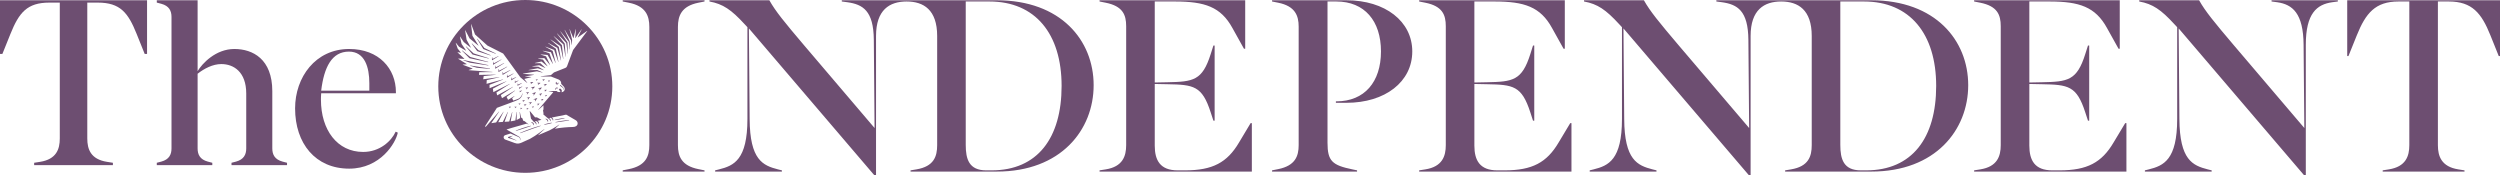
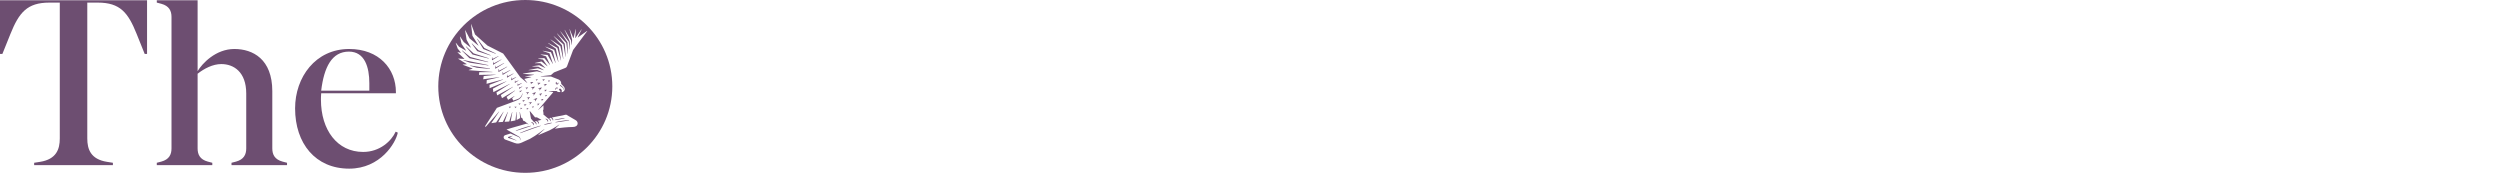
<svg xmlns="http://www.w3.org/2000/svg" width="856" height="60" viewBox="0 0 856 60" fill="none">
-   <path d="M232.122 49.694C232.122 53.468 233.304 56.736 239.123 57.906L241.231 58.328V58.749H213.218V58.328L215.327 57.906C221.151 56.736 222.333 53.468 222.333 49.694V9.224C222.333 5.45 221.151 2.105 215.327 0.929L213.218 0.509V0.095H241.231V0.509L239.123 0.929C233.304 2.105 232.122 5.45 232.122 9.224V49.694V49.694ZM299.953 12.323V60H299.369L256.419 9.73L256.675 40.729C256.759 54.81 261.227 56.654 266.373 57.994L267.723 58.328V58.749H244.859V58.328L246.209 57.994C251.274 56.736 255.918 54.725 255.918 40.729V9.308L254.902 8.223C250.426 3.357 247.56 1.353 242.918 0.51V0.095H263.427C265.536 3.869 268.572 7.552 275.322 15.51L299.452 43.833L299.196 13.663C299.118 3.613 295.401 1.518 290.168 0.766L288.226 0.51V0.095H341.304C363.243 0.095 374.464 13.835 374.464 29.166C374.464 44.503 363.243 58.749 341.304 58.749H311.772V58.328L313.791 57.994C319.784 56.986 320.885 53.551 320.885 49.694V12.323C320.885 3.357 316.243 0.51 310.423 0.51C304.595 0.51 299.953 3.357 299.953 12.323V12.323ZM339.531 58.328C355.225 58.328 363.493 47.267 363.493 29.422C363.493 11.568 354.465 0.51 338.771 0.51H330.669V49.618C330.669 54.47 331.77 58.328 337.68 58.328H339.531V58.328ZM405.768 58.328C415.219 58.328 420.198 55.646 424.249 48.776L428.21 42.16H428.632V58.749H376.488V58.328L378.596 57.994C384.415 57.069 385.6 53.468 385.6 49.694V8.976C385.6 5.037 384.415 2.106 378.596 0.931L376.488 0.51V0.095H426.357V16.684H425.932L421.966 9.563C417.999 2.355 412.521 0.51 402.304 0.51H395.386V28.246L399.604 28.164C408.638 27.999 411.672 27.577 414.54 18.529L415.471 15.591H415.89V41.317H415.471L414.54 38.468C411.588 29.338 408.719 29 399.604 28.835L395.386 28.751V49.867C395.386 54.891 397.242 58.328 403.235 58.328H405.768V58.328ZM461.031 0.095C474.278 0.095 483.563 7.303 483.563 17.609C483.563 27.999 474.278 35.2 461.031 35.2H457.407V34.703H457.574C467.192 34.703 472.845 28.08 472.845 17.609C472.845 7.131 467.192 0.51 457.574 0.51H454.539V48.858C454.539 55.147 456.141 56.564 463.059 57.994L464.66 58.328V58.749H435.552V58.328L437.66 57.906C443.48 56.736 444.664 53.468 444.664 49.694V9.141C444.664 5.377 443.48 2.106 437.66 0.931L435.552 0.51V0.095H461.031V0.095ZM515.204 58.328C524.656 58.328 529.633 55.646 533.682 48.776L537.65 42.16H538.068V58.749H485.921V58.328L488.031 57.994C493.857 57.069 495.039 53.468 495.039 49.694V8.976C495.039 5.037 493.857 2.106 488.031 0.931L485.921 0.51V0.095H535.791V16.684H535.367L531.401 9.563C527.438 2.355 521.956 0.51 511.744 0.51H504.826V28.246L509.044 28.164C518.071 27.999 521.106 27.577 523.98 18.529L524.905 15.591H525.33V41.317H524.905L523.98 38.468C521.021 29.338 518.154 29 509.044 28.835L504.826 28.751V49.867C504.826 54.891 506.677 58.328 512.672 58.328H515.204V58.328ZM599.408 12.323V60H598.824L555.872 9.73L556.128 40.729C556.207 54.81 560.682 56.654 565.831 57.994L567.182 58.328V58.749H544.311V58.328L545.661 57.994C550.728 56.736 555.363 54.725 555.363 40.729V9.308L554.354 8.223C549.879 3.357 547.012 1.353 542.368 0.51V0.095H562.872C564.982 3.869 568.025 7.552 574.768 15.51L598.906 43.833L598.649 13.663C598.566 3.613 594.856 1.518 589.621 0.766L587.68 0.51V0.095H640.756C662.689 0.095 673.916 13.835 673.916 29.166C673.916 44.503 662.689 58.749 640.756 58.749H611.227V58.328L613.251 57.994C619.242 56.986 620.336 53.551 620.336 49.694V12.323C620.336 3.357 615.694 0.51 609.875 0.51C604.049 0.51 599.408 3.357 599.408 12.323V12.323ZM638.983 58.328C654.679 58.328 662.947 47.267 662.947 29.422C662.947 11.568 653.917 0.51 638.224 0.51H630.124V49.618C630.124 54.47 631.222 58.328 637.125 58.328H638.983V58.328ZM705.222 58.328C714.667 58.328 719.653 55.646 723.694 48.776L727.669 42.16H728.087V58.749H675.94V58.328L678.05 57.994C683.874 57.069 685.052 53.468 685.052 49.694V8.976C685.052 5.037 683.874 2.106 678.05 0.931L675.94 0.51V0.095H725.804V16.684H725.386L721.419 9.563C717.453 2.355 711.968 0.51 701.764 0.51H694.844V28.246L699.064 28.164C708.091 27.999 711.126 27.577 713.992 18.529L714.925 15.591H715.343V41.317H714.925L713.992 38.468C711.044 29.338 708.173 29 699.064 28.835L694.844 28.751V49.867C694.844 54.891 696.697 58.328 702.69 58.328H705.222ZM788.751 15.342C788.668 4.531 784.95 1.518 779.724 0.766L777.782 0.51V0.095H800.478V0.51L798.538 0.766C793.31 1.518 789.509 4.531 789.509 15.342V60H788.921L745.974 9.73L746.227 40.729C746.309 54.81 750.785 56.654 755.927 57.994L757.278 58.328V58.749H734.412V58.328L735.764 57.994C740.824 56.736 745.466 54.725 745.466 40.729V9.308L744.45 8.223C739.981 3.357 737.114 1.353 732.47 0.51V0.095H752.977C755.084 3.869 758.127 7.552 764.879 15.51L789.003 43.833L788.751 15.342V15.342ZM824.951 0.51H821.233C813.306 0.51 810.015 4.531 806.979 12.072L804.106 19.198H803.688V0.095H856V19.198H855.574L852.709 12.072C849.673 4.531 846.465 0.51 838.452 0.51H834.735V49.694C834.735 53.468 835.92 57.069 841.737 57.994L843.847 58.328V58.749H815.833V58.328L817.943 57.994C823.767 57.069 824.951 53.468 824.951 49.694V0.51V0.51Z" fill="#6D4E71" />
  <path d="M180.073 31.79L180.522 31.881L180.39 32.315L180.446 32.348L181.111 31.571L181.079 31.516L180.07 31.723L180.073 31.79V31.79ZM180.148 30.562L180.206 30.596L180.786 29.972L180.754 29.916L179.911 30.055L179.908 30.121L180.273 30.21L180.148 30.562V30.562ZM178.227 35.447L177.543 35.445L177.527 35.51L177.797 35.627L177.655 35.881L177.705 35.925L178.249 35.507L178.227 35.447V35.447ZM179.679 34.31L178.825 34.339L178.815 34.405L179.163 34.542L178.992 34.873L179.046 34.915L179.703 34.373L179.679 34.31V34.31ZM180.371 33.562L180.845 33.631L180.733 34.091L180.795 34.12L181.435 33.273L181.401 33.219L180.365 33.496L180.371 33.562V33.562ZM178.099 36.945L178.085 37.01L178.358 37.127L178.216 37.381L178.266 37.424L178.807 37.008L178.785 36.947L178.099 36.945V36.945ZM182.372 37.002L182.832 36.5L182.8 36.442L182.124 36.559L182.121 36.625L182.406 36.692L182.313 36.968L182.372 37.002V37.002ZM182.71 32.709L183.494 31.632L183.457 31.579L182.172 31.949L182.177 32.016L182.779 32.092L182.648 32.68L182.71 32.709V32.709ZM180.233 35.755L179.377 35.754L179.36 35.82L179.709 35.967L179.522 36.293L179.575 36.337L180.254 35.816L180.233 35.755V35.755ZM181.802 29.936L182.391 30.093L182.177 30.657L182.233 30.692L183.162 29.734L183.131 29.676L181.808 29.868L181.802 29.936ZM181.409 35.81L182.101 35L182.065 34.945L181.021 35.163V35.23L181.486 35.325L181.348 35.778L181.409 35.81V35.81ZM183.55 27.624L183.6 27.666L184.144 27.249L184.122 27.19H183.438L183.425 27.253L183.694 27.37L183.55 27.624V27.624ZM181.688 28.762L181.741 28.805L182.584 28.154L182.564 28.092L181.493 28.091L181.478 28.157L181.92 28.345L181.688 28.762V28.762ZM185.202 34.025V34.091L185.565 34.182L185.439 34.531L185.495 34.566L186.078 33.942L186.048 33.886L185.202 34.025V34.025ZM187.751 28.041L187.807 28.084L188.347 27.667L188.326 27.607H187.642L187.628 27.67L187.898 27.788L187.751 28.041V28.041ZM180.927 37.077L180.24 37.074L180.231 37.139L180.496 37.255L180.355 37.508L180.406 37.554L180.948 37.137L180.927 37.077V37.077ZM185.836 27.727L185.886 27.77L186.562 27.249L186.543 27.19H185.685L185.671 27.253L186.014 27.402L185.836 27.727V27.727ZM184.524 32.25L184.993 32.34L184.859 32.794L184.92 32.825L185.599 32.007L185.565 31.949L184.521 32.184L184.524 32.25V32.25ZM185.181 26.198L188.661 26.204C188.661 26.204 189.76 26.615 191.201 27.191C191.867 27.456 192.217 28.052 192.161 28.728C192.161 28.728 192.733 29.296 193.051 29.654C193.428 30.089 193.473 30.689 193.173 31.084C192.881 31.47 192.46 31.566 192.281 31.59L192.25 31.525C192.476 31.297 192.385 30.933 192.183 30.642C191.971 30.339 191.781 30.284 191.563 30.413C191.468 30.473 191.345 30.564 191.345 30.564L191.885 31.42L191.867 31.482C191.435 31.6 190.84 31.506 190.564 31.157C190.55 31.157 190.55 31.157 187.884 31.157L187.882 31.225L189.372 31.494L189.417 31.596L184.298 37.574L184.346 37.619L186.088 36.072L186.09 37.422L185.931 37.829L186.093 38.774L186.037 39.18C186.037 39.18 187.62 40.529 187.631 40.529H187.634C187.634 40.529 187.655 40.542 187.676 40.549C187.692 40.557 187.714 40.569 187.737 40.583C187.759 40.595 187.786 40.608 187.812 40.625C187.839 40.641 187.868 40.66 187.898 40.68C187.929 40.696 187.951 40.723 187.982 40.745C188.012 40.771 188.041 40.792 188.065 40.821C188.091 40.848 188.119 40.877 188.144 40.906C188.166 40.937 188.195 40.967 188.214 40.998C188.238 41.029 188.253 41.063 188.275 41.093C188.289 41.126 188.309 41.156 188.323 41.189C188.339 41.22 188.353 41.251 188.362 41.279C188.376 41.309 188.384 41.335 188.392 41.36C188.403 41.381 188.409 41.405 188.413 41.427C188.424 41.466 188.432 41.489 188.432 41.489L188.501 41.492C188.501 41.492 188.515 41.47 188.524 41.431C188.535 41.412 188.541 41.388 188.546 41.356C188.552 41.324 188.56 41.287 188.557 41.249V41.19C188.554 41.168 188.549 41.147 188.549 41.125C188.544 41.08 188.527 41.036 188.515 40.99C188.499 40.943 188.477 40.895 188.454 40.852C188.429 40.806 188.398 40.765 188.362 40.723C188.328 40.685 188.294 40.646 188.251 40.615C188.211 40.58 188.169 40.553 188.127 40.53C188.08 40.507 188.041 40.487 187.996 40.476C187.98 40.469 187.963 40.464 187.948 40.459C188.147 40.415 188.347 40.372 188.541 40.327H188.544C188.544 40.328 188.544 40.328 188.546 40.33C188.563 40.336 188.583 40.35 188.608 40.362C188.632 40.374 188.658 40.388 188.683 40.407C188.711 40.42 188.738 40.439 188.764 40.459C188.8 40.478 188.823 40.504 188.853 40.523C188.879 40.55 188.911 40.573 188.934 40.6C188.964 40.627 188.99 40.657 189.015 40.685C189.038 40.717 189.063 40.745 189.084 40.777C189.105 40.81 189.124 40.842 189.143 40.873C189.158 40.907 189.182 40.937 189.193 40.968C189.208 40.999 189.222 41.032 189.236 41.06C189.249 41.089 189.257 41.114 189.261 41.14C189.272 41.163 189.28 41.186 189.286 41.206C189.297 41.247 189.305 41.269 189.305 41.269L189.374 41.273C189.374 41.273 189.384 41.249 189.395 41.209C189.406 41.191 189.414 41.167 189.419 41.135C189.425 41.103 189.428 41.066 189.428 41.029V40.968C189.425 40.948 189.422 40.926 189.422 40.904C189.417 40.86 189.398 40.817 189.387 40.769C189.369 40.723 189.35 40.676 189.323 40.633C189.3 40.585 189.267 40.546 189.236 40.503C189.199 40.465 189.163 40.426 189.124 40.395C189.082 40.361 189.038 40.335 188.996 40.311C188.956 40.291 188.917 40.269 188.873 40.258C191.678 39.656 193.849 39.249 193.849 39.249C196.682 40.913 196.504 40.811 197.092 41.135C198.172 41.731 198.126 43.483 196.086 43.483C194.55 43.483 191.706 43.744 189.975 44.078L191.505 42.697L191.457 42.65C191.457 42.65 189.942 43.74 188.144 44.633V44.634C187.171 45.023 185.702 45.658 184.189 46.326L186.424 44.227L186.372 44.175C186.372 44.175 183.516 46.459 181.493 47.526C180.278 48.072 179.227 48.548 178.64 48.816C177.82 49.188 177.175 49.292 176.261 48.971C174.805 48.458 174.239 48.258 173.005 47.79C172.287 47.519 172.234 46.515 172.999 46.273C173.334 46.166 174.207 45.891 174.785 45.708C175.037 45.817 175.298 45.93 175.559 46.045C175.969 46.225 176.38 46.403 176.769 46.571C176.963 46.653 177.149 46.735 177.325 46.813C177.367 46.832 177.412 46.849 177.456 46.87C177.479 46.879 177.501 46.889 177.521 46.895L177.551 46.91V46.912L177.557 46.913L177.559 46.914L177.574 46.923C177.658 46.969 177.713 47.006 177.777 47.059C177.895 47.159 177.974 47.278 178.017 47.396C178.062 47.514 178.07 47.625 178.065 47.717C178.062 47.807 178.04 47.88 178.027 47.93C178.012 47.978 178.006 48.002 178.006 48.002L178.083 48.034C178.083 48.034 178.093 48.006 178.118 47.957C178.137 47.906 178.163 47.829 178.177 47.727C178.187 47.625 178.19 47.496 178.149 47.354C178.11 47.213 178.023 47.062 177.895 46.933C177.833 46.873 177.75 46.803 177.679 46.759L177.66 46.751L177.655 46.745L177.641 46.736L177.61 46.72C177.591 46.709 177.57 46.695 177.551 46.686C177.509 46.661 177.468 46.639 177.426 46.614C177.258 46.519 177.08 46.418 176.896 46.317C176.532 46.106 176.144 45.885 175.751 45.665C174.888 45.172 174.023 44.683 173.426 44.34C173.42 44.339 173.417 44.338 173.417 44.336C173.417 44.336 176.439 43.392 180.296 42.34L180.917 42.61L180.937 42.57L180.948 42.553L180.583 42.264L179.629 41.498L179.156 41.336L178.841 40.48L178.414 40.24L177.993 38.331L177.926 38.344L178.099 40.43L176.899 41.098V38.341L176.831 38.331L176.482 41.24L174.867 41.553L175.417 38.39L175.346 38.375L174.356 41.607L172.773 41.713L173.92 38.34L173.853 38.31L172.164 41.749H172.161L170.599 41.85L172.422 38.29L172.363 38.255L169.868 41.922L168.206 42.179L170.906 38.228L170.852 38.186L166.308 43.43L166.063 43.268L170.135 36.929L176.368 34.615C176.368 34.615 176.787 34.433 177.03 34.331C177.15 34.278 177.275 34.228 177.41 34.16C177.476 34.13 177.538 34.09 177.604 34.053C177.666 34.015 177.727 33.975 177.788 33.933C177.906 33.844 178.023 33.753 178.123 33.648L178.2 33.573C178.222 33.546 178.246 33.519 178.269 33.492C178.317 33.441 178.358 33.385 178.4 33.331C178.439 33.277 178.475 33.219 178.514 33.165C178.546 33.111 178.578 33.052 178.61 33C178.637 32.944 178.663 32.89 178.687 32.839C178.71 32.785 178.732 32.733 178.754 32.683C178.791 32.582 178.822 32.488 178.844 32.403C178.868 32.319 178.881 32.242 178.894 32.183C178.905 32.12 178.911 32.074 178.916 32.041C178.919 32.008 178.922 31.989 178.922 31.989L178.849 31.977C178.849 31.977 178.844 31.995 178.836 32.027C178.83 32.058 178.819 32.108 178.804 32.165C178.788 32.223 178.769 32.292 178.738 32.371C178.713 32.45 178.674 32.54 178.634 32.63C178.61 32.676 178.587 32.725 178.559 32.772C178.533 32.82 178.501 32.87 178.472 32.92C178.437 32.967 178.405 33.019 178.367 33.067C178.328 33.114 178.294 33.165 178.251 33.213C178.208 33.259 178.166 33.309 178.118 33.353L178.043 33.42L177.971 33.485C177.87 33.572 177.758 33.648 177.644 33.719C177.585 33.753 177.527 33.785 177.468 33.815C177.404 33.842 177.348 33.875 177.286 33.896C177.166 33.945 177.035 33.99 176.913 34.034C176.662 34.122 176.432 34.205 176.231 34.275C176.035 34.347 175.869 34.404 175.753 34.444L175.354 33.642L176.162 32.935L176.122 32.88L173.962 34.197L173.454 33.186L176.376 31.038L176.327 30.977L171.885 33.615L171.478 32.55L175.665 29.773L175.631 29.717L170.235 32.657L169.979 31.658L174.545 28.778L174.51 28.718L168.924 31.548L168.762 30.365V30.363L173.371 27.896L173.342 27.837L167.637 30.197L167.612 29.043L172.268 27.237L172.246 27.167L166.593 28.704L166.66 27.44L170.956 26.461L170.942 26.396L165.444 27.142L165.619 26.054L169.666 25.622V25.552L164.012 25.644L164.098 24.723L168.604 24.692L168.609 24.625L160.514 24.037L160.5 23.962L161.812 23.509L161.809 23.446L158.457 22.176L158.463 22.104L159.804 21.997L159.817 21.927L156.922 20.152L156.941 20.055L158.968 20.17L158.993 20.106L156.657 17.93L156.685 17.862L157.784 18.07L157.817 18.017L156.721 16.647L156.042 14.706L156.109 14.672L157.159 15.985L159.532 17.34L159.582 17.293L158.05 15.061L157.479 12.568L157.547 12.537L158.784 14.38L161.181 16.317L161.226 16.269L159.764 13.627L159.258 10.401L159.339 10.384L160.77 13.13L163.774 15.608L163.829 15.562L161.762 12.265L161.293 8.309L161.36 8.289L162.65 11.797L166.909 15.604L172.284 18.334L178.177 26.469L180.472 28.388L180.525 28.336L179.52 27.036H179.53L179.533 27.034L179.52 27.036L181.884 26.43L181.88 26.358L179.829 26.239L179.821 26.17L182.832 25.638L182.824 25.571L179.067 25.287L179.065 25.216L183.854 24.418L185.758 24.865L185.78 24.8L183.963 23.972L180.993 24.035L180.985 23.965L184.156 23.373L186.12 24.038L186.146 23.975L184.365 22.852L182.255 22.765V22.691L184.614 22.327L186.682 23.288L186.718 23.227L185.016 21.639L183.162 21.631L183.154 21.556L185.409 21.054L187.413 22.69L187.461 22.642L185.92 20.408L184.242 20.095L184.25 20.026L186.372 19.899L188.286 22.209L188.342 22.172L186.969 19.296L185.133 18.701L185.146 18.629L187.485 18.82L189.261 21.852L189.323 21.824L188.144 18.265L185.841 17.447L185.856 17.376L188.642 17.874L190.193 21.533L190.263 21.515L189.246 17.433L186.774 16.043L186.81 15.975L189.746 17.084L191.145 21.173L191.215 21.158L190.34 16.693L187.655 14.751L187.695 14.689L190.821 16.39L192.044 20.693L192.116 20.677L191.348 16.07L188.535 13.592L188.579 13.539L191.867 15.765L192.819 20.149L192.886 20.137L192.404 15.476L189.601 12.462L189.648 12.407L192.898 15.168L193.615 19.415L193.687 19.409L193.372 14.946L190.718 11.5L190.768 11.454L193.894 14.699L194.386 18.375L194.455 18.369L194.296 14.483L191.867 10.789L191.926 10.746L194.734 14.281L195.109 16.921L195.181 16.914L195.05 14.091L193.322 10.261L193.383 10.228L195.527 13.854L195.725 15.342L195.793 15.335L195.898 13.64L195.003 10.037L195.069 10.011L196.299 13.036H196.37L197.126 10.015L197.201 10.033L196.953 13.005L197.02 13.025L199.103 10.052L199.161 10.087L197.813 12.772L197.858 12.822L201.037 10.568L201.076 10.624L196.23 17.123C196.23 17.123 194.657 21.29 194.151 22.681C194.048 22.956 193.872 23.135 193.607 23.245C193.455 23.306 189.674 24.805 189.674 24.805L188.638 25.714L185.171 26.119L185.181 26.198V26.198ZM179.86 6.0691e-05C163.406 6.0691e-05 150.067 13.247 150.067 29.588C150.067 45.93 163.406 59.176 179.86 59.176C196.314 59.176 209.656 45.93 209.656 29.588C209.656 13.247 196.314 6.0691e-05 179.86 6.0691e-05ZM184.245 30.273L184.814 30.393L184.636 30.942L184.697 30.975L185.537 30.013L185.506 29.957L184.247 30.205L184.245 30.273V30.273ZM186.589 32.693L186.874 32.762L186.774 33.035L186.833 33.07L187.296 32.569L187.267 32.513L186.592 32.626L186.589 32.693V32.693ZM182.06 42.026C182.09 42.039 182.116 42.058 182.146 42.077C182.174 42.093 182.199 42.121 182.233 42.141C182.26 42.167 182.291 42.188 182.316 42.215C182.327 42.223 182.332 42.229 182.338 42.237C182.358 42.255 182.377 42.278 182.398 42.298C182.422 42.329 182.447 42.359 182.467 42.39C182.492 42.421 182.509 42.453 182.531 42.483C182.548 42.516 182.571 42.547 182.582 42.579C182.598 42.608 182.612 42.639 182.621 42.667C182.637 42.697 182.646 42.722 182.654 42.747C182.665 42.77 182.673 42.791 182.678 42.813C182.691 42.854 182.699 42.875 182.699 42.875L182.768 42.877C182.768 42.877 182.779 42.855 182.791 42.815C182.8 42.797 182.805 42.771 182.808 42.74C182.813 42.708 182.819 42.671 182.816 42.633C182.813 42.614 182.813 42.594 182.813 42.574C182.813 42.552 182.81 42.532 182.805 42.51C182.8 42.464 182.785 42.422 182.771 42.373C182.752 42.329 182.731 42.282 182.704 42.238C182.691 42.21 182.667 42.181 182.648 42.156L182.614 42.112C182.576 42.073 182.539 42.037 182.5 42.006C182.456 41.972 182.414 41.946 182.372 41.923C182.327 41.901 182.283 41.883 182.241 41.872C182.221 41.865 182.196 41.858 182.177 41.851C182.168 41.85 182.154 41.849 182.143 41.847C182.135 41.845 182.127 41.845 182.118 41.845C182.082 41.837 182.048 41.837 182.015 41.838C181.984 41.837 181.956 41.841 181.933 41.843C181.892 41.85 181.869 41.857 181.869 41.857L181.864 41.92V41.925C181.864 41.925 181.884 41.937 181.922 41.953C181.939 41.96 181.959 41.972 181.984 41.984C182.007 41.996 182.034 42.01 182.06 42.026V42.026ZM184.764 43.103C184.692 43.124 184.608 43.147 184.519 43.173C184.359 43.22 184.167 43.273 183.957 43.337C183.79 43.385 183.611 43.44 183.422 43.499C183.327 43.526 183.229 43.554 183.128 43.586L182.827 43.687C182.417 43.829 181.978 43.979 181.542 44.129C181.264 44.227 180.988 44.332 180.72 44.434C180.568 44.492 180.416 44.547 180.267 44.604C180.131 44.654 180.002 44.706 179.871 44.757C179.81 44.78 179.746 44.804 179.684 44.83C179.544 44.886 179.402 44.942 179.274 44.995L179.165 45.04C178.956 45.126 178.769 45.205 178.612 45.271C178.533 45.305 178.458 45.337 178.397 45.364C178.208 45.443 178.102 45.489 178.102 45.489L178.081 45.498L178.126 45.602L178.147 45.596C178.147 45.596 178.253 45.558 178.445 45.491C178.512 45.468 178.589 45.44 178.668 45.412C178.83 45.355 179.02 45.289 179.235 45.21L179.392 45.151C179.509 45.107 179.631 45.061 179.759 45.018L179.943 44.953C180.073 44.907 180.209 44.86 180.348 44.81C180.493 44.757 180.639 44.702 180.795 44.647C181.063 44.547 181.339 44.446 181.621 44.35C182.054 44.196 182.489 44.041 182.899 43.897C183.092 43.829 183.293 43.756 183.486 43.691C183.625 43.644 183.757 43.599 183.885 43.556L184.016 43.511C184.226 43.439 184.415 43.374 184.569 43.318C184.66 43.288 184.736 43.261 184.806 43.236L185.125 43.12L185.093 43.012L184.764 43.103V43.103ZM178.983 44.101L179.227 44.021C179.547 43.92 179.857 43.817 180.158 43.713C180.278 43.673 180.39 43.634 180.499 43.598L180.589 43.568L180.973 43.439C181.135 43.387 181.278 43.338 181.395 43.296C181.451 43.277 181.501 43.258 181.546 43.243C181.688 43.193 181.766 43.163 181.766 43.163L181.789 43.155L181.755 43.05L181.733 43.054C181.733 43.054 181.651 43.072 181.51 43.105L181.395 43.134C181.264 43.165 181.102 43.201 180.917 43.25L180.522 43.354C180.427 43.38 180.326 43.412 180.222 43.444L180.089 43.484C179.812 43.569 179.499 43.669 179.148 43.783C178.889 43.867 178.64 43.958 178.397 44.044L178.216 44.108L178.126 44.14C177.865 44.233 177.621 44.323 177.412 44.405C177.317 44.44 177.231 44.474 177.158 44.507L177.091 44.534L176.843 44.633C176.708 44.689 176.631 44.719 176.631 44.719L176.609 44.73L176.65 44.834C176.65 44.834 176.753 44.804 176.893 44.761C176.942 44.746 176.998 44.731 177.06 44.71L177.239 44.656C177.312 44.634 177.392 44.609 177.474 44.582C177.621 44.534 177.786 44.484 177.959 44.428C178.068 44.394 178.179 44.361 178.291 44.325C178.514 44.252 178.746 44.178 178.983 44.101V44.101ZM183.84 35.582L183.837 35.648L184.203 35.737L184.08 36.089L184.136 36.123L184.716 35.499L184.686 35.441L183.84 35.582V35.582ZM183.223 34.719L183.968 33.618L183.93 33.568L182.662 33.982L182.667 34.048L183.271 34.102L183.162 34.694L183.223 34.719V34.719ZM187.184 30.727L186.333 30.803L186.325 30.868L186.682 30.987L186.533 31.326L186.583 31.364L187.214 30.788L187.184 30.727V30.727ZM183.21 40.179L181.451 38.041L181.358 38.08L181.811 40.625L182.735 41.692C182.735 41.692 182.765 41.705 182.785 41.715C182.802 41.723 182.827 41.734 182.85 41.747C182.872 41.758 182.899 41.772 182.925 41.788C182.952 41.803 182.983 41.82 183.013 41.841C183.042 41.857 183.069 41.884 183.101 41.904C183.125 41.928 183.156 41.95 183.184 41.978C183.21 42.003 183.237 42.034 183.263 42.062C183.287 42.092 183.313 42.121 183.332 42.153C183.359 42.181 183.374 42.215 183.396 42.246C183.413 42.279 183.436 42.309 183.447 42.34C183.463 42.372 183.478 42.401 183.489 42.432C183.502 42.46 183.511 42.486 183.521 42.509C183.53 42.532 183.539 42.556 183.542 42.576C183.556 42.616 183.566 42.639 183.566 42.639L183.633 42.64C183.633 42.64 183.643 42.617 183.656 42.579C183.662 42.56 183.673 42.535 183.675 42.501C183.681 42.469 183.686 42.433 183.684 42.395V42.336C183.678 42.315 183.675 42.294 183.673 42.272C183.667 42.227 183.648 42.183 183.636 42.137C183.617 42.092 183.598 42.045 183.569 42.002C183.547 41.956 183.511 41.915 183.478 41.874C183.444 41.837 183.404 41.799 183.363 41.769C183.324 41.734 183.279 41.711 183.239 41.685C183.19 41.666 183.151 41.646 183.109 41.632C183.084 41.626 183.066 41.62 183.045 41.616C183.042 41.616 183.042 41.615 183.042 41.615C183.064 41.608 183.087 41.604 183.111 41.596C183.284 41.554 183.455 41.511 183.628 41.466C183.636 41.469 183.641 41.474 183.651 41.478C183.673 41.485 183.694 41.496 183.715 41.509C183.739 41.521 183.763 41.533 183.79 41.55C183.821 41.563 183.846 41.584 183.874 41.602C183.907 41.619 183.933 41.646 183.963 41.666C183.989 41.691 184.024 41.714 184.047 41.74C184.08 41.765 184.1 41.796 184.13 41.823C184.152 41.853 184.178 41.883 184.2 41.914C184.223 41.945 184.242 41.979 184.261 42.008C184.279 42.041 184.301 42.071 184.312 42.104C184.326 42.133 184.346 42.163 184.354 42.192C184.37 42.222 184.378 42.246 184.385 42.271C184.396 42.294 184.407 42.318 184.412 42.337C184.42 42.379 184.431 42.401 184.431 42.401H184.499C184.499 42.401 184.51 42.379 184.524 42.34C184.529 42.321 184.54 42.295 184.54 42.264C184.548 42.233 184.551 42.196 184.548 42.158V42.098C184.546 42.077 184.543 42.056 184.54 42.035C184.535 41.988 184.518 41.946 184.502 41.899C184.484 41.853 184.468 41.807 184.437 41.764C184.415 41.719 184.378 41.677 184.346 41.635C184.309 41.599 184.273 41.561 184.228 41.531C184.192 41.497 184.147 41.471 184.103 41.447C184.058 41.427 184.016 41.408 183.971 41.396C183.963 41.393 183.955 41.39 183.946 41.389C184.429 41.267 184.912 41.152 185.4 41.036L183.827 40.166L183.21 40.179V40.179ZM186.152 28.862L186.592 29.05L186.36 29.465L186.413 29.508L187.259 28.858L187.232 28.797L186.165 28.796L186.152 28.862V28.862ZM170.658 19.177L168.659 20.189L168.551 19.602L168.455 19.611L168.444 20.586L168.525 20.623L170.708 19.254L170.658 19.177V19.177ZM172.571 21.57L169.778 23.075L169.669 22.487L169.578 22.497L169.563 23.473L169.639 23.515L172.622 21.649L172.571 21.57V21.57ZM171.659 20.343L169.014 21.731L168.907 21.143L168.817 21.157L168.804 22.131L168.876 22.166L171.706 20.421L171.659 20.343ZM175.787 25.135L173.792 26.147L173.683 25.571L173.593 25.583L173.579 26.543L173.649 26.581L175.835 25.215L175.787 25.135V25.135ZM174.702 23.956L172.292 25.199L172.185 24.612L172.092 24.625L172.078 25.595L172.148 25.64L174.752 24.033L174.702 23.956ZM173.624 22.799L170.887 24.218L170.778 23.63L170.685 23.639L170.674 24.616L170.752 24.654L173.672 22.878L173.624 22.799V22.799ZM167.141 21.299L167.171 21.187L161.025 19.514L158.258 17.276L158.181 17.351L160.743 19.929L167.141 21.299V21.299ZM167.314 20.056L167.355 19.945L162.15 18.276L159.578 15.875L159.503 15.957L161.809 18.664L167.314 20.056V20.056ZM183.946 28.425L184.385 28.614L184.152 29.028L184.203 29.073L185.048 28.425L185.029 28.363L183.96 28.359L183.946 28.425V28.425ZM161.022 22.54L163.286 23.195L167.769 23.603L167.782 23.482L161.047 22.428L161.022 22.54ZM161.605 14.867L161.522 14.932L163.403 17.505L167.953 19.004L167.997 18.897L163.78 17.171L161.605 14.867V14.867ZM176.695 26.373L175.266 27.049L175.154 26.512L175.064 26.516L175.051 27.446L175.132 27.481L176.745 26.45L176.695 26.373V26.373ZM167.224 22.295L158.711 20.551L158.678 20.659L160.886 21.463L167.199 22.415L167.224 22.295V22.295ZM169.725 18.416L169.778 18.31L165.84 16.431L163.443 13.263L163.355 13.324L165.497 16.793L169.725 18.416V18.416ZM186.36 42.718C186.36 42.718 186.402 42.714 186.474 42.704C186.5 42.7 186.525 42.696 186.554 42.69C186.615 42.682 186.69 42.67 186.771 42.655C186.913 42.63 187.051 42.602 187.19 42.572C187.318 42.547 187.455 42.516 187.594 42.483L187.676 42.464C187.831 42.432 187.993 42.397 188.136 42.36C188.298 42.321 188.437 42.284 188.549 42.253C188.629 42.234 188.698 42.211 188.756 42.195C188.789 42.184 188.812 42.176 188.839 42.169C188.909 42.148 188.948 42.133 188.948 42.133L188.967 42.126L188.945 42.022L188.924 42.023C188.924 42.023 188.881 42.026 188.809 42.034C188.786 42.038 188.756 42.041 188.725 42.045C188.663 42.052 188.591 42.061 188.51 42.073C188.387 42.091 188.245 42.114 188.089 42.141C187.937 42.169 187.77 42.203 187.611 42.237C187.318 42.307 186.995 42.395 186.726 42.478C186.645 42.502 186.57 42.529 186.509 42.549L186.442 42.57C186.375 42.594 186.333 42.61 186.333 42.61L186.314 42.616L186.338 42.721L186.36 42.718V42.718ZM189.967 41.129C189.967 41.129 190.02 41.125 190.111 41.111C190.14 41.109 190.171 41.105 190.212 41.101C190.288 41.091 190.382 41.08 190.489 41.064C190.835 41.014 191.251 40.945 191.636 40.875L191.734 40.856C191.907 40.821 192.08 40.788 192.242 40.75C192.325 40.736 192.404 40.719 192.481 40.703C192.585 40.681 192.68 40.662 192.774 40.642C192.875 40.619 192.968 40.596 193.045 40.579L193.146 40.554C193.236 40.533 193.285 40.519 193.285 40.519L193.305 40.514L193.288 40.407H193.266C193.266 40.407 193.213 40.41 193.122 40.42L193.032 40.43C192.951 40.437 192.851 40.449 192.739 40.462L192.71 40.466C192.558 40.487 192.385 40.507 192.205 40.538C192.013 40.569 191.809 40.608 191.608 40.645L191.592 40.648C191.22 40.718 190.805 40.804 190.456 40.886C190.355 40.909 190.268 40.933 190.193 40.95C190.156 40.963 190.115 40.971 190.084 40.979C189.997 41.002 189.945 41.017 189.945 41.017L189.922 41.022L189.945 41.13L189.967 41.129ZM186.868 40.802C186.891 40.814 186.916 40.829 186.942 40.844C186.969 40.859 186.998 40.879 187.025 40.899C187.053 40.917 187.081 40.942 187.112 40.964C187.123 40.978 187.139 40.991 187.158 41.003C187.171 41.014 187.184 41.028 187.198 41.04C187.224 41.067 187.248 41.098 187.275 41.125C187.296 41.156 187.323 41.186 187.344 41.218C187.365 41.249 187.384 41.281 187.402 41.312C187.418 41.347 187.44 41.375 187.453 41.408C187.466 41.439 187.482 41.469 187.491 41.498C187.503 41.528 187.511 41.554 187.522 41.577C187.53 41.602 187.541 41.624 187.544 41.646C187.557 41.686 187.561 41.709 187.561 41.709L187.634 41.712C187.634 41.712 187.642 41.689 187.655 41.65C187.664 41.631 187.672 41.607 187.676 41.574C187.681 41.542 187.687 41.506 187.687 41.469V41.408C187.684 41.389 187.681 41.366 187.676 41.344C187.676 41.301 187.658 41.255 187.645 41.208C187.628 41.164 187.611 41.116 187.583 41.072C187.559 41.025 187.525 40.984 187.493 40.942C187.485 40.936 187.48 40.926 187.472 40.919C187.443 40.888 187.413 40.858 187.382 40.834C187.344 40.799 187.296 40.775 187.259 40.748C187.214 40.729 187.171 40.707 187.123 40.694C187.102 40.688 187.086 40.68 187.064 40.676C187.048 40.673 187.03 40.669 187.014 40.668C187.011 40.665 187.008 40.665 187.003 40.665C186.969 40.656 186.932 40.656 186.902 40.656C186.874 40.654 186.844 40.656 186.822 40.66C186.777 40.668 186.754 40.673 186.754 40.673L186.748 40.726V40.741C186.748 40.741 186.769 40.75 186.804 40.769C186.822 40.776 186.841 40.788 186.868 40.802ZM190.162 30.536C190.164 30.557 190.171 30.577 190.174 30.595C190.182 30.615 190.185 30.634 190.193 30.649C190.204 30.664 190.212 30.68 190.22 30.692C190.227 30.707 190.235 30.718 190.241 30.728C190.252 30.738 190.26 30.746 190.268 30.754C190.299 30.787 190.318 30.802 190.318 30.802L190.361 30.769C190.361 30.769 190.358 30.746 190.35 30.711C190.35 30.703 190.35 30.693 190.347 30.684V30.649C190.344 30.627 190.344 30.601 190.35 30.574C190.35 30.547 190.358 30.52 190.366 30.493C190.369 30.481 190.377 30.465 190.382 30.454C190.393 30.442 190.396 30.425 190.403 30.413C190.419 30.389 190.433 30.362 190.452 30.347C190.459 30.339 190.461 30.331 190.483 30.316L190.508 30.293L190.52 30.283H190.523C190.55 30.269 190.573 30.25 190.6 30.24C190.629 30.227 190.662 30.224 190.69 30.217C190.701 30.212 190.717 30.216 190.734 30.212C190.746 30.21 190.762 30.209 190.776 30.212C190.79 30.212 190.802 30.215 190.818 30.215C190.832 30.217 190.843 30.22 190.855 30.223C190.885 30.228 190.904 30.233 190.925 30.24C190.935 30.246 190.944 30.25 190.954 30.252C190.964 30.258 190.972 30.263 190.98 30.27C191.016 30.29 191.034 30.3 191.034 30.3L191.089 30.255C191.089 30.255 191.081 30.232 191.066 30.195C191.063 30.186 191.058 30.178 191.05 30.167C191.042 30.155 191.031 30.144 191.023 30.132C191.01 30.12 190.999 30.105 190.986 30.093C190.972 30.076 190.957 30.067 190.938 30.056C190.922 30.047 190.907 30.033 190.888 30.022C190.869 30.013 190.846 30.006 190.824 29.997C190.802 29.987 190.779 29.982 190.757 29.978C190.734 29.975 190.704 29.97 190.681 29.968C190.626 29.97 190.57 29.972 190.517 29.99C190.464 30.003 190.416 30.036 190.366 30.063L190.352 30.072L190.35 30.076L190.344 30.081L190.332 30.093L190.307 30.116C190.294 30.125 190.273 30.152 190.252 30.177C190.212 30.227 190.196 30.277 190.174 30.324C190.164 30.374 190.154 30.423 190.156 30.469C190.159 30.493 190.159 30.515 190.162 30.536V30.536ZM190.282 28.555L190.286 28.578L190.291 28.598L190.313 28.647C190.321 28.671 190.35 28.712 190.374 28.743C190.388 28.762 190.4 28.777 190.414 28.787C190.43 28.798 190.441 28.81 190.453 28.823C190.48 28.841 190.505 28.855 190.528 28.869L190.553 28.881C190.622 28.908 190.685 28.921 190.743 28.921C190.754 28.921 190.762 28.92 190.782 28.919C190.816 28.916 190.848 28.913 190.88 28.902L190.927 28.886L190.941 28.881L190.964 28.87L190.978 28.862C191.01 28.843 191.095 28.781 191.122 28.735C191.156 28.691 191.181 28.641 191.193 28.579L191.198 28.56C191.201 28.543 191.204 28.525 191.204 28.506C191.204 28.485 191.201 28.464 191.201 28.442C191.201 28.413 191.192 28.386 191.183 28.364L191.178 28.342C191.151 28.291 191.134 28.269 191.133 28.268L191.122 28.252L191.039 28.283V28.299C191.039 28.299 191.034 28.326 191.034 28.361C191.034 28.371 191.031 28.376 191.028 28.386C191.025 28.399 191.025 28.414 191.021 28.429C191.016 28.44 191.008 28.451 191.005 28.463C190.999 28.471 190.997 28.478 190.991 28.486L190.98 28.502C190.98 28.506 190.975 28.512 190.967 28.517C190.964 28.522 190.96 28.526 190.957 28.533C190.952 28.54 190.938 28.549 190.925 28.56C190.916 28.567 190.911 28.571 190.899 28.575L190.885 28.582L190.882 28.586L190.848 28.599C190.832 28.603 190.805 28.609 190.768 28.609C190.743 28.609 190.715 28.602 190.69 28.591C190.682 28.587 190.675 28.582 190.667 28.579C190.662 28.576 190.654 28.572 190.654 28.572C190.645 28.564 190.637 28.559 190.629 28.553C190.626 28.551 190.624 28.549 190.622 28.548C190.617 28.54 190.614 28.535 190.609 28.532C190.6 28.528 190.598 28.525 190.592 28.512L190.57 28.479V28.471V28.47C190.564 28.457 190.558 28.444 190.553 28.425C190.55 28.413 190.55 28.402 190.55 28.39V28.376V28.349C190.55 28.345 190.553 28.337 190.553 28.329C190.553 28.322 190.553 28.317 190.558 28.31C190.561 28.305 190.564 28.296 190.564 28.288C190.566 28.282 190.568 28.276 190.57 28.272L190.584 28.237C190.592 28.227 190.598 28.219 190.603 28.21C190.611 28.202 190.614 28.192 190.614 28.192C190.653 28.16 190.673 28.141 190.673 28.141L190.682 28.127L190.634 28.031L190.617 28.035C190.617 28.035 190.589 28.038 190.536 28.052L190.515 28.06C190.494 28.07 190.464 28.083 190.441 28.103C190.425 28.116 190.406 28.13 190.393 28.146C190.38 28.154 190.369 28.168 190.361 28.181C190.355 28.188 190.35 28.195 190.344 28.203C190.307 28.26 190.286 28.31 190.279 28.359C190.271 28.391 190.268 28.425 190.271 28.452C190.265 28.483 190.273 28.513 190.279 28.541L190.282 28.555V28.555ZM192.705 30.067C192.718 30.081 192.728 30.097 192.739 30.112C192.752 30.127 192.761 30.143 192.774 30.159C192.792 30.192 192.814 30.225 192.827 30.261C192.842 30.296 192.856 30.332 192.864 30.37C192.875 30.408 192.883 30.446 192.883 30.486C192.886 30.505 192.886 30.523 192.886 30.543C192.889 30.565 192.886 30.584 192.883 30.601C192.881 30.642 192.87 30.68 192.861 30.716C192.853 30.737 192.848 30.751 192.84 30.77L192.814 30.827L192.87 30.86L192.904 30.807C192.917 30.787 192.925 30.765 192.934 30.745C192.951 30.703 192.965 30.66 192.976 30.616C192.979 30.595 192.981 30.573 192.984 30.55C192.987 30.528 192.992 30.505 192.992 30.484C192.992 30.438 192.99 30.392 192.981 30.347C192.979 30.302 192.968 30.259 192.951 30.216C192.942 30.171 192.923 30.129 192.904 30.087C192.894 30.067 192.883 30.047 192.87 30.028C192.859 30.008 192.848 29.987 192.836 29.97C192.808 29.932 192.78 29.895 192.747 29.861L192.742 29.856C192.465 29.598 192.189 29.342 191.912 29.08L191.712 29.314C192.021 29.537 192.325 29.767 192.627 29.99C192.654 30.016 192.678 30.039 192.705 30.067V30.067ZM177.903 30.016L177.873 29.798L177.786 29.793L177.692 30.357L177.766 30.402L178.825 29.668L178.775 29.591L177.903 30.016ZM177.504 27.536L176.49 27.977L176.399 27.57H176.312L176.271 28.346L176.343 28.386L177.549 27.608L177.504 27.536V27.536ZM178.137 31.186L178.118 30.973L178.027 30.965L177.931 31.529L177.998 31.579L178.769 31.022L178.721 30.948L178.137 31.186V31.186ZM178.634 28.424L177.4 28.963L177.357 28.618L177.275 28.612L177.189 29.319L177.261 29.37L178.682 28.501L178.634 28.424V28.424ZM192.51 41.364C192.364 41.388 192.22 41.408 192.08 41.429C191.933 41.451 191.789 41.478 191.664 41.502C191.582 41.515 191.505 41.531 191.43 41.547C191.377 41.557 191.326 41.566 191.276 41.575L191.117 41.607C191.053 41.619 190.989 41.631 190.927 41.644C190.792 41.672 190.667 41.696 190.564 41.719C190.505 41.731 190.453 41.743 190.408 41.751L190.19 41.801L190.212 41.911L190.433 41.885C190.48 41.88 190.531 41.873 190.592 41.866C190.698 41.853 190.821 41.839 190.96 41.82C191.069 41.804 191.183 41.788 191.307 41.77L191.404 41.758C191.499 41.746 191.597 41.731 191.7 41.715C191.864 41.688 192.035 41.666 192.213 41.642C192.325 41.624 192.434 41.611 192.545 41.594C192.657 41.577 192.774 41.562 192.883 41.546L192.976 41.531L193.389 41.466C193.575 41.442 193.747 41.413 193.905 41.387C193.984 41.374 194.056 41.362 194.131 41.351C194.254 41.332 194.365 41.31 194.463 41.294C194.536 41.281 194.597 41.268 194.653 41.262L194.873 41.222L194.857 41.111L194.835 41.113C194.835 41.113 194.762 41.117 194.636 41.125L194.57 41.129C194.444 41.139 194.29 41.149 194.104 41.17C194.027 41.178 193.942 41.187 193.854 41.195C193.696 41.21 193.534 41.225 193.359 41.248L192.945 41.304C192.861 41.314 192.51 41.364 192.51 41.364V41.364ZM174.239 36.556L174.225 36.621L174.495 36.736L174.35 36.989L174.403 37.033L174.947 36.618L174.925 36.556H174.239ZM175.531 47.464L174.563 47.038L175.503 46.549L175.478 46.484L174.06 46.877C174.002 46.892 173.954 46.935 173.936 46.995C173.901 47.092 173.957 47.194 174.052 47.227L174.071 47.23L175.45 47.671C175.681 47.741 175.91 47.822 176.139 47.901L176.832 48.136L176.854 48.072L176.197 47.764C175.974 47.663 175.755 47.56 175.531 47.464V47.464ZM176.162 36.556L176.151 36.621L176.418 36.736L176.276 36.989L176.327 37.033L176.87 36.618L176.849 36.556H176.162Z" fill="#6D4E71" />
  <path d="M20.47 0.89H16.898C9.256 0.89 6.501 4.351 3.578 11.611L0.816 18.47H7.62939e-06V0.085H50.352V18.47H49.542L46.786 11.611C43.863 4.351 41.177 0.89 33.466 0.89H29.888V47.426C29.888 51.059 31.029 54.526 36.632 55.411L38.658 55.733V56.544H11.694V55.733L13.731 55.411C19.323 54.526 20.47 51.059 20.47 47.426V0.89V0.89ZM67.661 0.085V24.362C69.201 21.781 73.826 16.774 80.246 16.774C86.579 16.774 93.236 20.246 93.236 31.215V50.818C93.236 52.91 94.053 54.606 96.739 55.331L98.278 55.733V56.544H79.268V55.733L80.819 55.331C83.488 54.606 84.31 52.91 84.31 50.818V32.02C84.31 24.604 79.997 21.936 75.777 21.936C72.859 21.936 69.93 23.471 67.661 25.247V50.818C67.661 52.91 68.471 54.606 71.152 55.331L72.692 55.733V56.544H53.686V55.733L55.232 55.331C57.912 54.606 58.723 52.91 58.723 50.818V5.805C58.723 3.713 57.912 2.022 55.232 1.298L53.686 0.89V0.085H67.661V0.085ZM119.559 16.774C129.788 16.774 135.559 23.557 135.559 31.542V31.939H109.972C109.891 32.83 109.891 33.796 109.891 34.123C109.891 44.523 115.495 52.025 124.346 52.025C130.031 52.025 134.014 48.311 135.478 45.086L136.202 45.414C135.559 48.88 130.274 57.745 119.559 57.745C108.015 57.745 101.04 49.122 101.04 37.107C101.04 26.455 108.015 16.774 119.559 16.774H119.559ZM109.972 31.054H126.459V28.478C126.459 23.074 124.919 17.671 119.472 17.671C113.625 17.671 110.945 22.988 109.972 31.054Z" fill="#6D4E71" />
</svg>